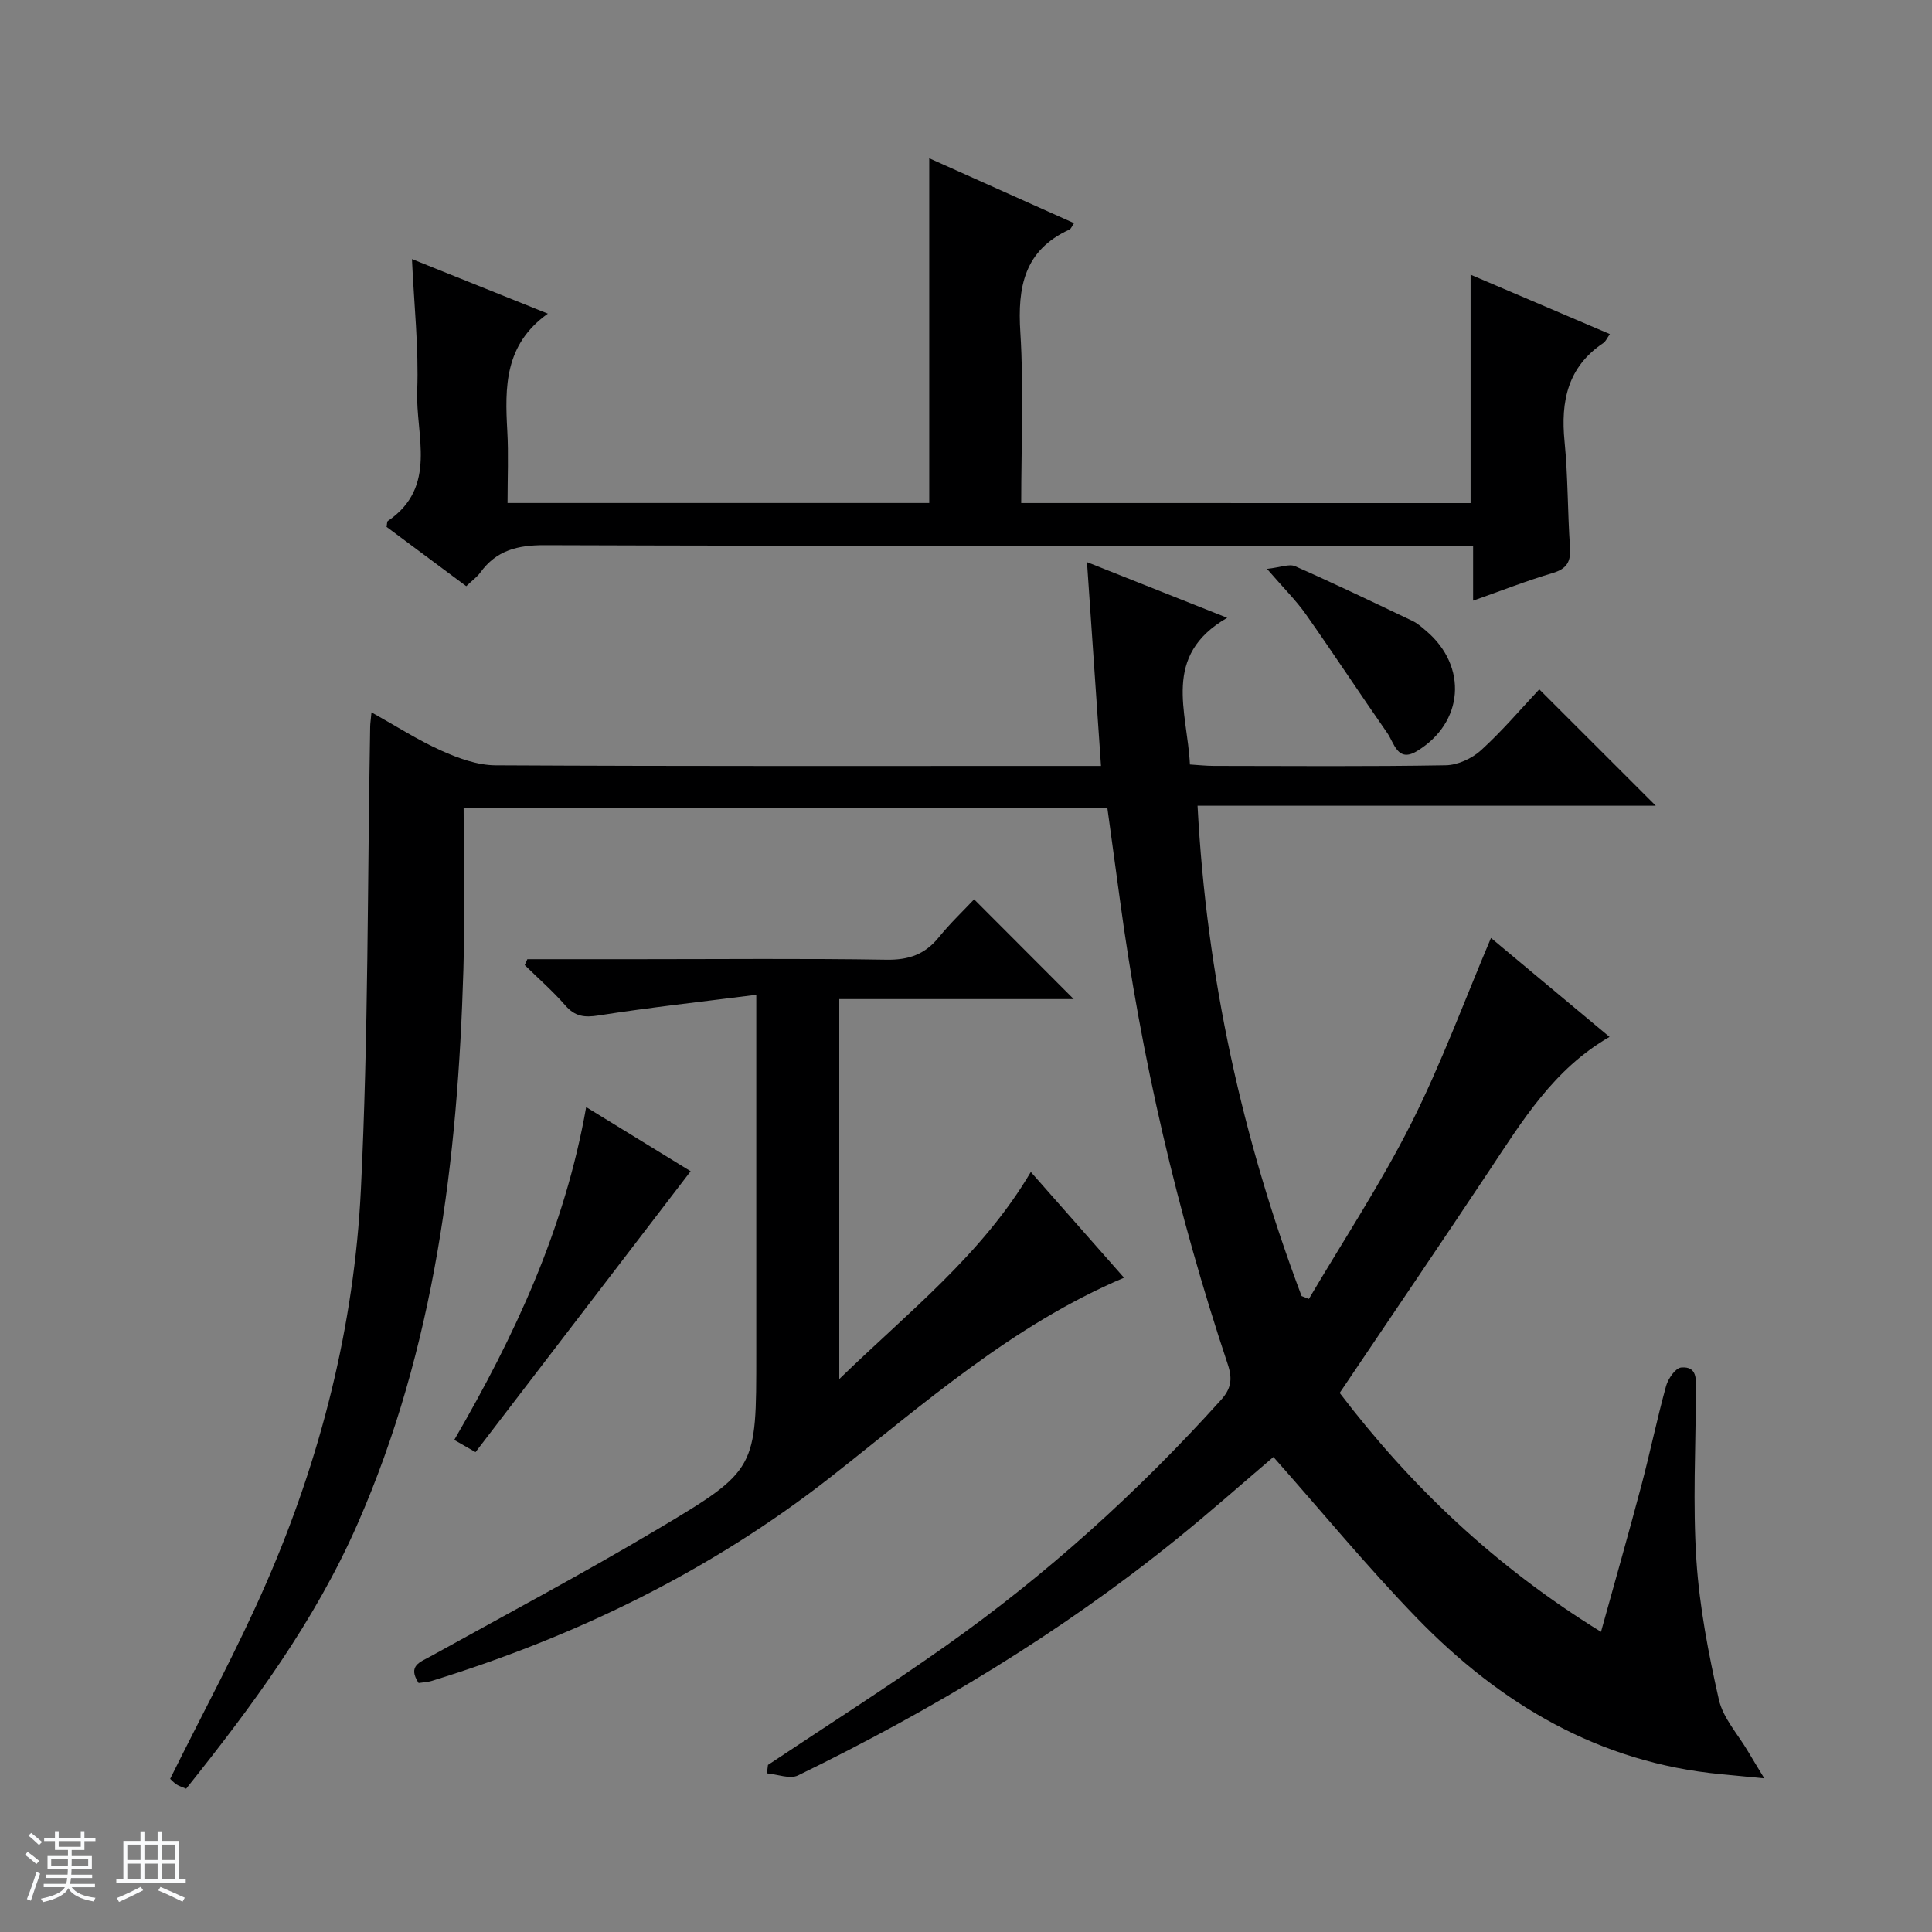
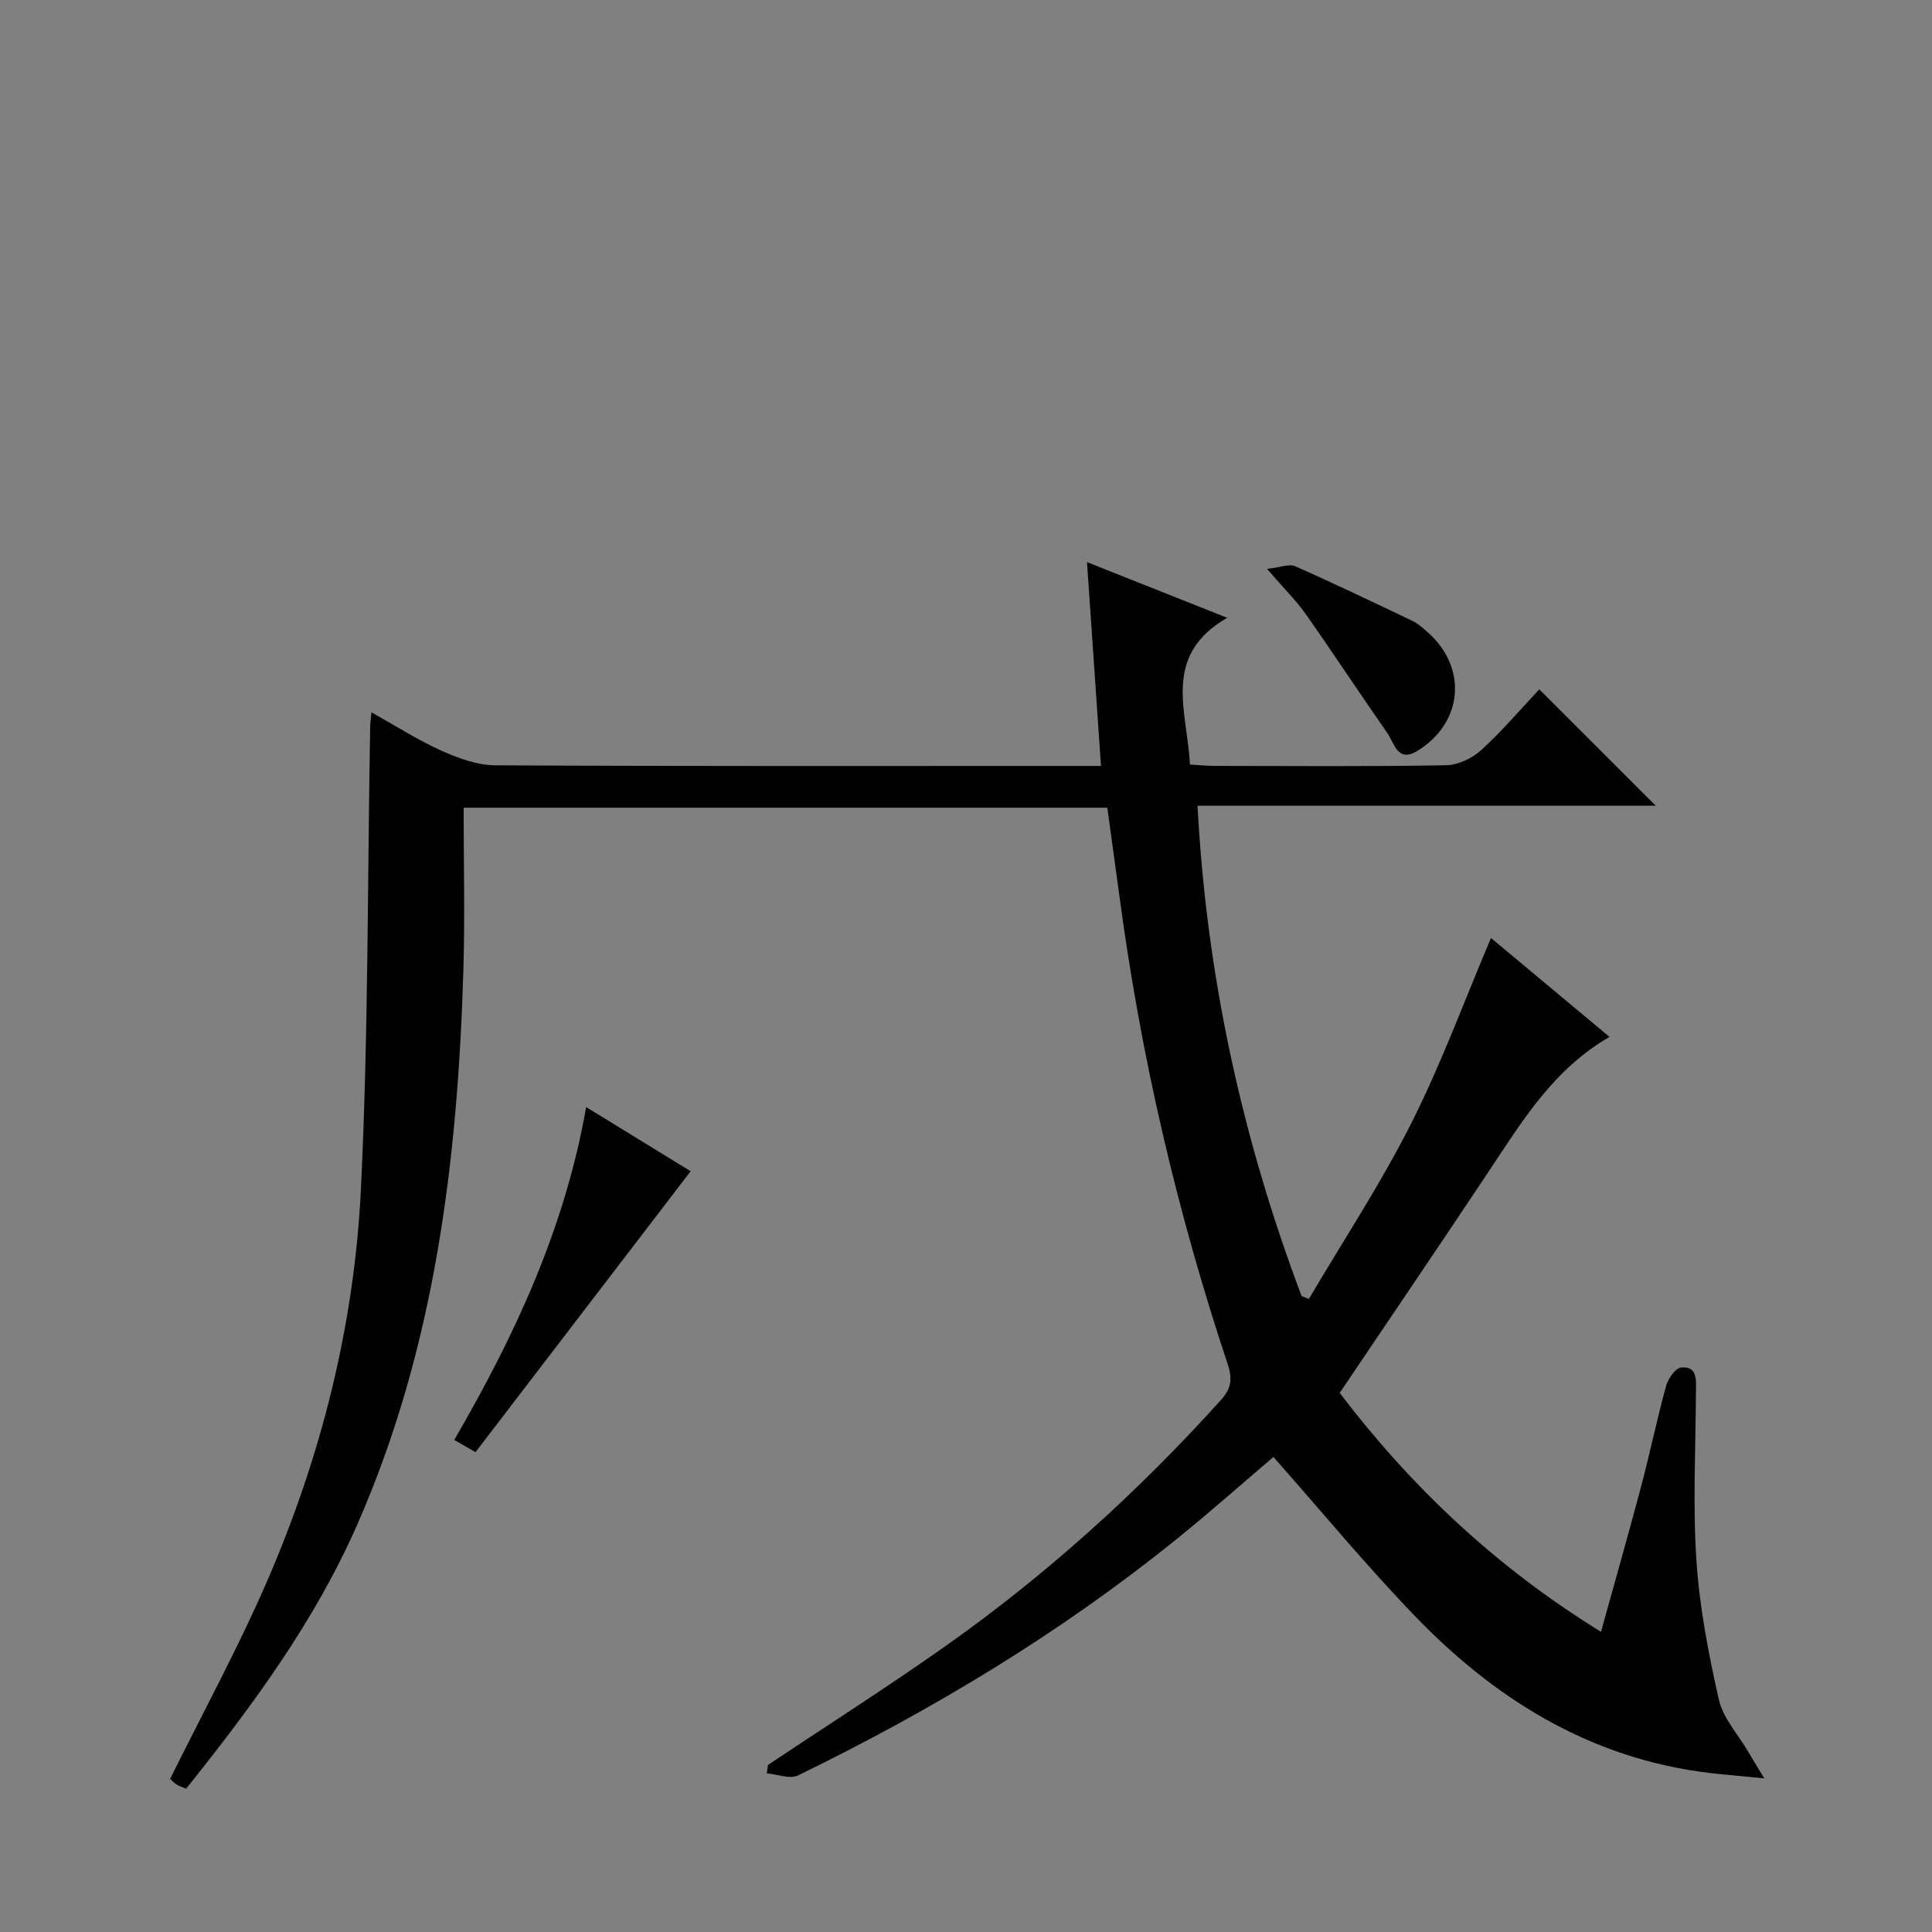
<svg xmlns="http://www.w3.org/2000/svg" enable-background="new 0 0 400 400" viewBox="0 0 400 400">
  <rect x="0" y="0" width="400" height="400" fill="#808080" stroke="none" />
-   <path d="m5.17 384 .56-.58c.85.61 1.65 1.24 2.4 1.87l-.59.64c-.84-.73-1.63-1.38-2.37-1.93m1.22 9.53-.82-.34c.71-1.76 1.37-3.64 1.98-5.63.24.13.5.25.76.36-.6 1.67-1.24 3.54-1.92 5.61m-.5-13.5.57-.54c.56.44 1.31 1.06 2.26 1.87l-.64.64c-.68-.66-1.41-1.32-2.19-1.97m3.25.46h2.24v-1.36h.77v1.36h4.57v-1.36h.76v1.36h2.28v.69h-2.28v1.84h-2.64v1.26h4.18v2.64h-4.21c0 .45-.02.86-.05 1.21h4.32v.69h-4.38c-.04.34-.1.75-.19 1.22h5.15v.69h-4.82c.87 1.19 2.51 1.92 4.93 2.19-.17.31-.3.57-.37.76-2.77-.49-4.52-1.41-5.26-2.76-.56 1.26-2.3 2.23-5.24 2.9-.12-.24-.26-.48-.43-.72 2.73-.55 4.38-1.34 4.96-2.38h-4.38v-.69h4.65c.1-.38.17-.79.21-1.22h-4.32v-.69h4.4c.03-.34.05-.75.05-1.21h-4.2v-2.64h4.23v-1.26h-2.69v-1.84h-2.24zm1.46 4.46v1.29h3.45c.01-.4.02-.57.01-.53v-.32-.45h-3.46zm1.55-2.59h4.57v-1.19h-4.57zm6.11 2.59h-3.42v.77c-.01.19-.01.37-.02.53h3.44z" fill="#fafbfc" />
-   <path d="m32.63 379.16h.82v1.98h3.54v7.89h1.46v.78h-14.37v-.78h1.46v-7.89h3.54v-1.98h.82v1.98h2.73zm-3.49 11.48.5.73c-1.61.82-3.28 1.63-5 2.41-.13-.27-.28-.55-.44-.82 1.75-.72 3.4-1.49 4.94-2.32m-2.78-5.55h2.73v-3.18h-2.73zm0 3.95h2.73v-3.2h-2.73zm3.54-3.95h2.73v-3.18h-2.73zm0 3.95h2.73v-3.2h-2.73zm7.89 4.68c-1.84-.92-3.51-1.7-5.02-2.32l.45-.73c1.89.8 3.57 1.55 5.04 2.23zm-1.62-11.81h-2.73v3.18h2.73zm-2.73 7.13h2.73v-3.2h-2.73v3.19z" fill="#fafbfc" />
  <g fill="#000001">
    <path d="m159 365.41c12.29-8.2 24.77-16.14 36.83-24.66 20.88-14.76 39.75-31.83 56.89-50.82 2.11-2.33 2.54-4.26 1.47-7.48-10.47-31.41-17.94-63.54-22.35-96.37-.84-6.22-1.7-12.44-2.58-18.85-44.31 0-88.4 0-133.27 0 0 11.33.28 22.45-.05 33.55-1.17 39.41-5.88 78.19-21.93 114.77-8.84 20.15-21.76 37.63-35.47 54.78-.83-.36-1.48-.53-1.99-.88-.66-.45-1.21-1.06-1.32-1.16 6.8-13.75 13.96-26.89 19.91-40.56 11.3-25.94 18.2-53.25 19.58-81.46 1.56-31.9 1.35-63.89 1.92-95.84.01-.65.12-1.31.27-2.95 5.09 2.84 9.62 5.76 14.48 7.94 3.5 1.57 7.45 3.01 11.2 3.03 39.66.21 79.33.13 119 .13h6.36c-.97-14.18-1.9-27.72-2.9-42.2 9.58 3.8 18.66 7.41 29.03 11.53-13.65 7.87-8.25 19.34-7.72 30.37 1.76.11 3.36.29 4.97.29 16 .02 32 .15 48-.13 2.48-.04 5.42-1.4 7.28-3.09 4.4-4 8.28-8.58 12.08-12.63 8.39 8.38 16.13 16.12 24.12 24.1-31.37 0-62.73 0-94.87 0 1.86 35.39 9.27 68.96 21.54 101.51.5.2 1.01.4 1.51.6 7.11-12.07 14.86-23.81 21.16-36.29 6.25-12.39 11.05-25.51 16.54-38.44 7.97 6.65 16.12 13.45 24.55 20.48-11.56 6.64-18.04 17.36-24.95 27.75-10.12 15.23-20.41 30.35-30.92 45.96 14.66 19.26 32.19 35.96 54.1 49.46 2.89-10.42 5.69-20.24 8.31-30.11 1.83-6.9 3.27-13.9 5.16-20.77.42-1.52 1.95-3.74 3.12-3.84 3.39-.31 3.09 2.52 3.07 4.91-.06 11.67-.67 23.37.09 34.98.64 9.69 2.5 19.37 4.65 28.86.87 3.84 3.96 7.19 6.05 10.75.87 1.48 1.77 2.93 3.36 5.56-3.86-.37-6.4-.62-8.95-.86-25.3-2.38-45.72-14.54-62.98-32.33-10.29-10.61-19.71-22.07-29.7-33.35-6.36 5.41-13.16 11.45-20.24 17.16-24.07 19.43-50.43 35.25-78.18 48.77-1.69.82-4.3-.24-6.48-.43.11-.57.18-1.16.25-1.74z" />
-     <path d="m304.47 104.16c0-15.83 0-31.27 0-47.29 9.52 4.06 19.06 8.13 28.84 12.3-.6.84-.86 1.52-1.36 1.85-7.38 4.95-8.85 12.05-8.03 20.36.72 7.27.62 14.61 1.13 21.91.21 2.97-.63 4.48-3.62 5.36-5.36 1.59-10.57 3.64-16.44 5.71 0-4.04 0-7.46 0-11.36-2.39 0-4.34 0-6.3 0-61.97 0-123.94.08-185.9-.13-5.64-.02-10.02 1.07-13.35 5.67-.67.92-1.65 1.62-2.91 2.82-5.55-4.13-11.08-8.25-16.5-12.28.13-.64.08-1.09.26-1.21 10.39-7.07 5.74-17.72 6.09-26.97.33-8.9-.66-17.84-1.09-27.26 9.49 3.81 18.66 7.49 28.14 11.3-9.03 6.42-8.9 15.25-8.4 24.3.27 4.81.05 9.64.05 14.9h87.31c0-23.69 0-47.24 0-71.37 9.96 4.46 19.9 8.92 29.98 13.43-.43.61-.61 1.17-.97 1.34-9.36 4.27-10.75 11.89-10.15 21.27.73 11.59.18 23.27.18 35.34 31.23.01 62.1.01 93.04.01z" />
-     <path d="m109.18 198.59h22.92c17.16 0 34.32-.17 51.47.11 4.59.07 7.94-1.11 10.8-4.64 2.4-2.96 5.2-5.61 7.31-7.86 7.21 7.22 14.07 14.08 20.62 20.65-15.3 0-31.8 0-48.54 0v78.67c14.33-13.92 29.52-25.71 39.66-42.88 6.53 7.41 12.86 14.59 19.3 21.9-23.18 9.83-41.5 26.18-60.71 41.24-24.77 19.41-52.57 32.95-82.54 42.21-.92.28-1.91.32-2.8.46-2.35-3.58.32-4.33 2.53-5.55 15.69-8.7 31.54-17.13 46.95-26.3 20.58-12.24 20.43-12.49 20.43-36.33 0-22.32 0-44.64 0-66.96 0-1.96 0-3.92 0-7.35-11.38 1.45-22.03 2.61-32.61 4.27-2.97.47-4.91.24-6.92-2.06-2.59-2.97-5.59-5.59-8.41-8.36.19-.4.37-.81.54-1.22z" />
    <path d="m121.36 229.21c7.79 4.78 15.08 9.26 21.63 13.28-14.85 19.39-29.59 38.65-44.54 58.16-1.58-.91-2.8-1.61-4.4-2.53 12.52-21.57 22.86-43.68 27.31-68.91z" />
    <path d="m262.32 117.78c2.8-.31 4.6-1.09 5.82-.55 8.18 3.61 16.24 7.48 24.31 11.33 1.03.49 1.93 1.3 2.81 2.05 8.67 7.33 7.83 19.06-1.95 24.93-3.97 2.38-4.66-1.74-6.09-3.78-5.67-8.13-11.11-16.42-16.82-24.53-1.98-2.83-4.49-5.3-8.08-9.45z" />
  </g>
</svg>